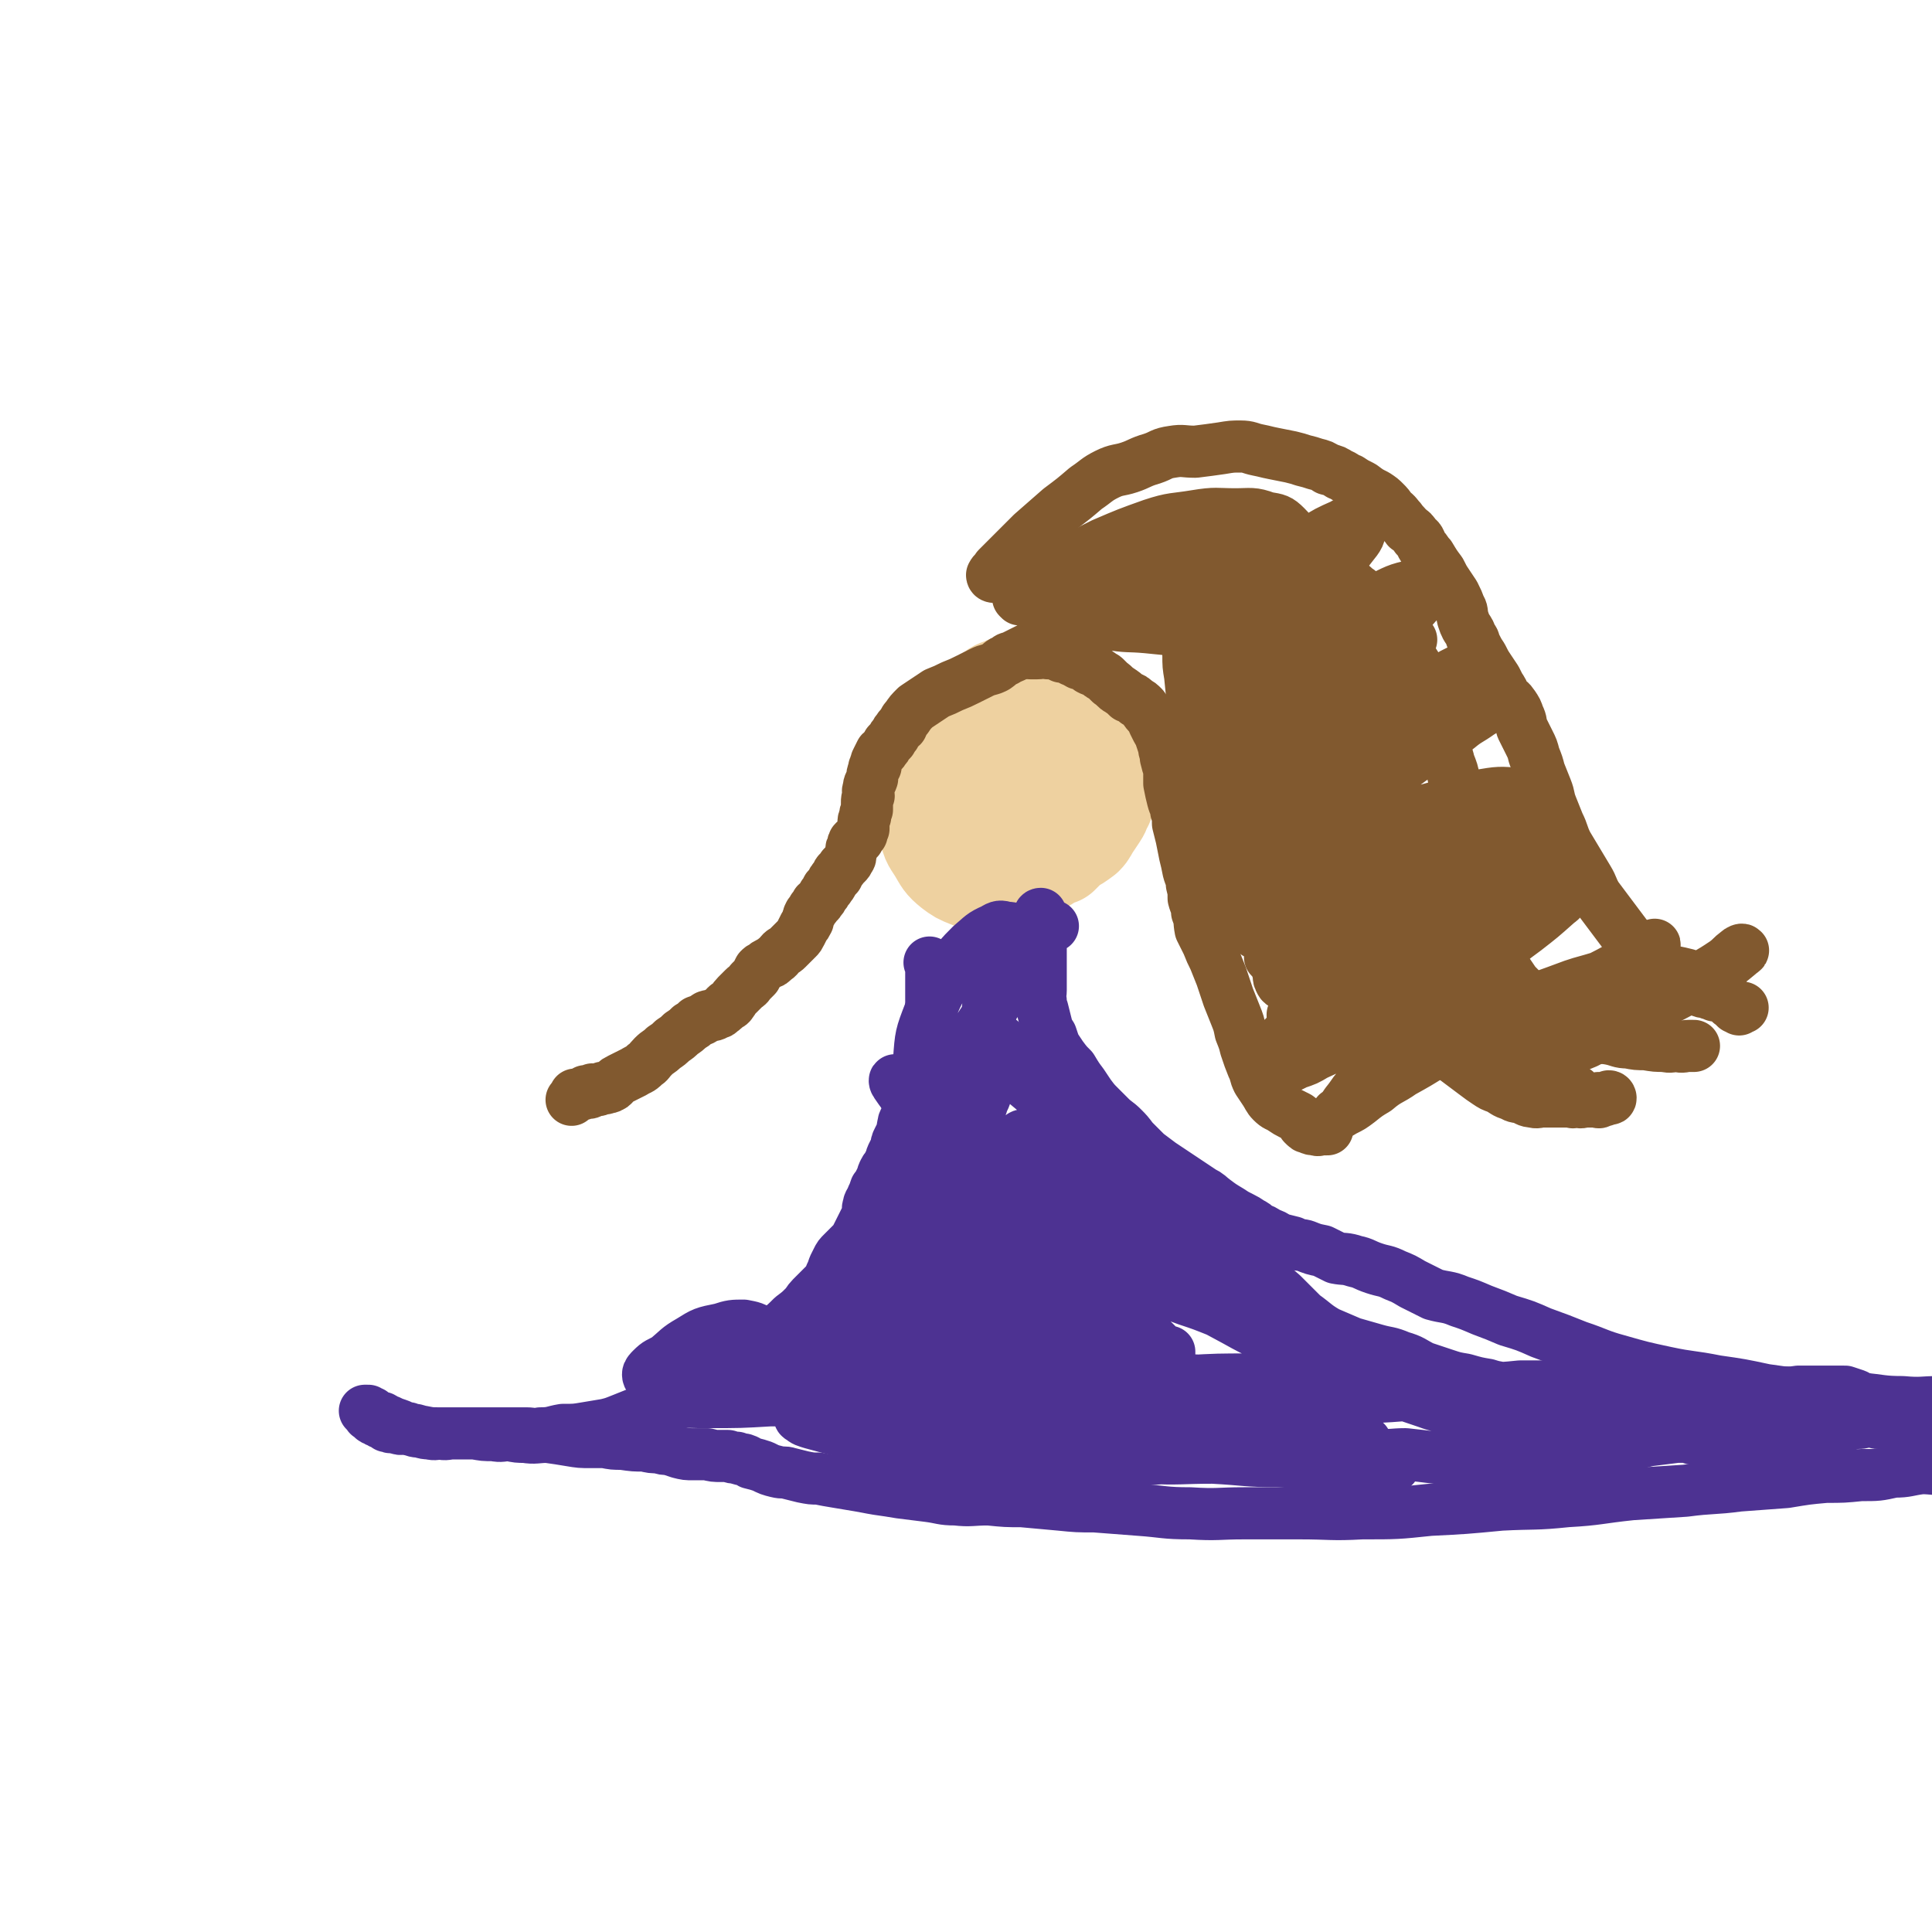
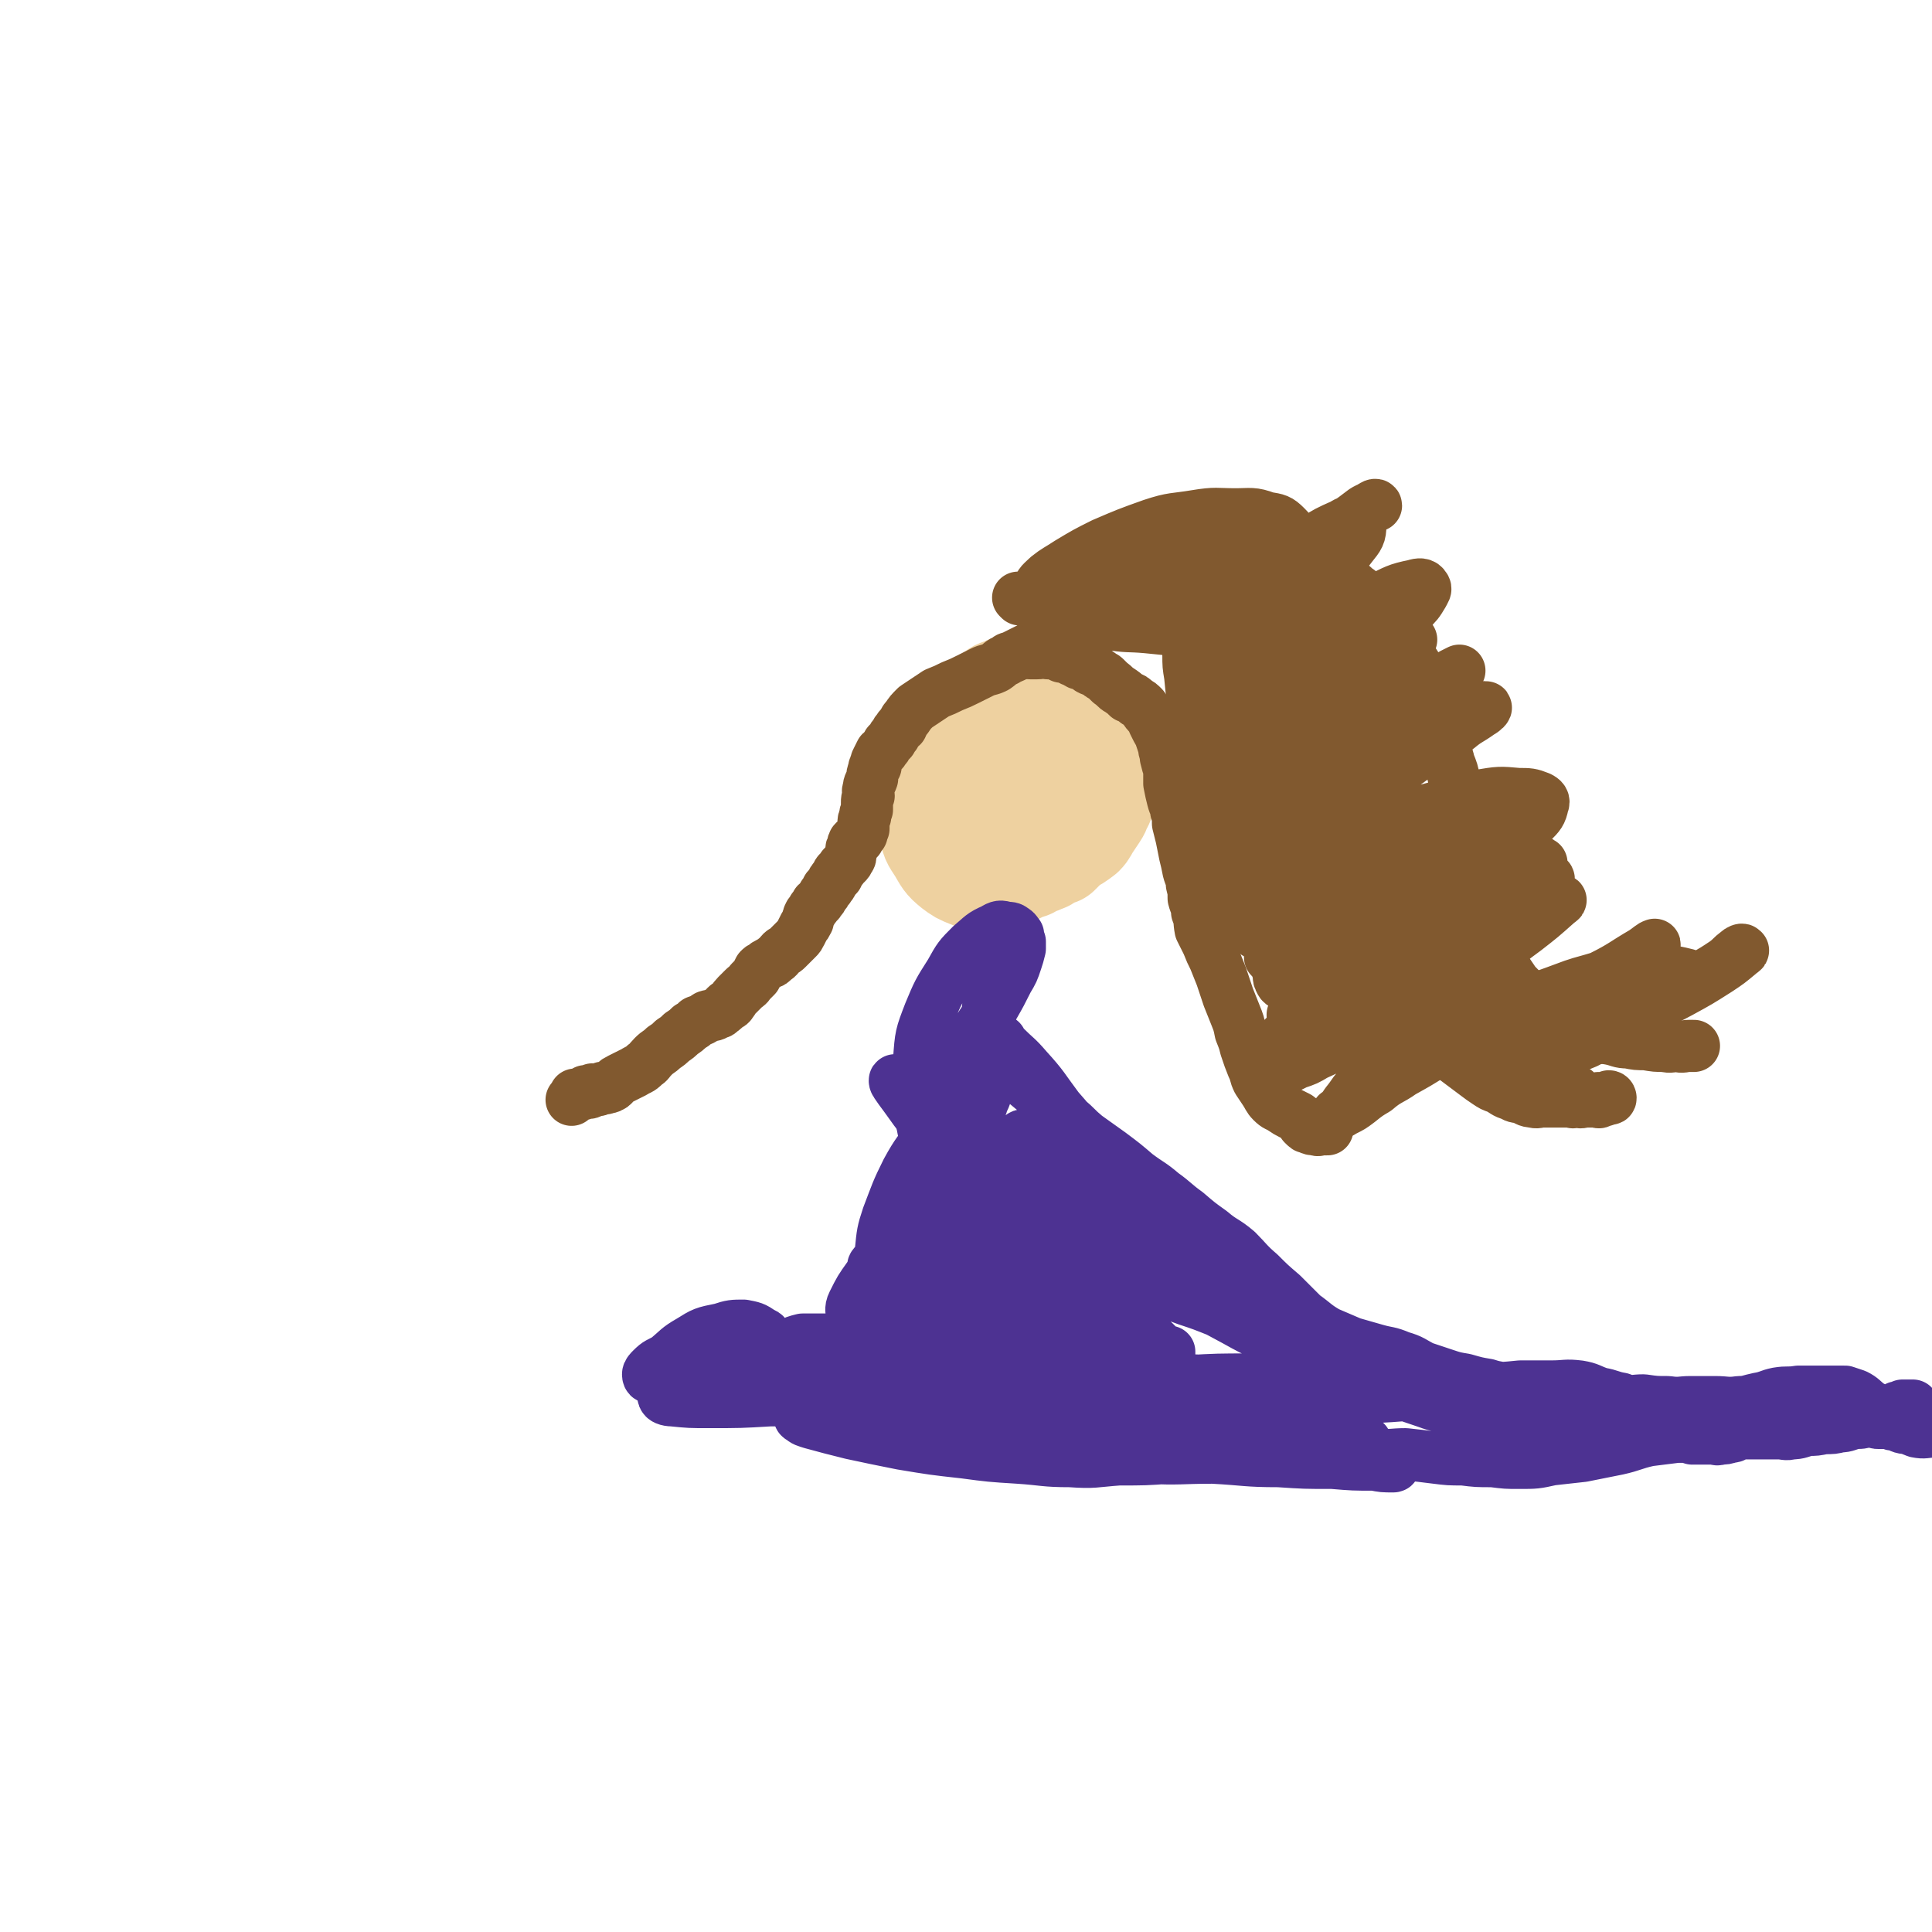
<svg xmlns="http://www.w3.org/2000/svg" viewBox="0 0 1112 1112" version="1.1">
  <g fill="none" stroke="#F90052" stroke-width="60" stroke-linecap="round" stroke-linejoin="round">
    <path d="M544,447c0,0 -1,-1 -1,-1 0,0 0,0 1,1 0,0 0,0 0,0 0,0 -1,0 -1,-1 1,-2 1,-2 3,-4 1,-3 1,-3 2,-6 2,-3 3,-3 4,-6 2,-3 2,-4 4,-7 1,-3 1,-3 4,-6 1,-3 1,-3 3,-5 2,-2 3,-2 5,-4 3,-2 3,-1 5,-3 2,-2 2,-2 4,-3 3,-2 3,-2 5,-3 2,-1 2,-1 5,-2 1,-1 1,-2 3,-2 2,-1 2,0 4,0 2,0 2,0 5,0 1,0 2,-1 3,0 2,0 2,0 3,1 2,1 2,1 4,2 2,1 2,1 4,2 2,0 2,0 4,1 2,1 2,1 3,3 1,1 1,1 1,2 2,3 2,3 3,6 0,1 0,1 1,3 0,2 -1,2 0,4 0,2 0,2 0,4 1,2 1,2 1,4 0,3 0,3 0,5 0,3 0,3 0,5 0,3 0,3 0,5 0,3 0,3 0,5 0,3 0,3 0,6 -1,2 -1,2 -1,4 -1,2 0,2 0,4 -1,2 -1,2 -2,4 -1,2 -1,2 -2,3 -1,2 -1,1 -2,2 -1,1 -1,1 -2,2 -1,1 -1,1 -1,3 -1,0 -1,1 -1,1 -1,1 -1,1 -2,2 -1,0 -1,0 -2,1 0,1 0,1 -1,1 0,0 0,0 0,1 -1,0 0,1 0,1 -1,0 -1,0 -1,1 -1,0 -1,0 -1,0 -1,1 -1,1 -2,1 0,0 0,0 0,0 -1,0 -1,-1 -1,0 -1,0 -1,0 -1,1 0,0 -1,-1 -1,0 0,0 0,0 -1,1 0,0 -1,0 -1,0 -1,0 -1,0 -1,0 0,0 0,0 0,0 -1,0 -1,-1 -1,0 -1,1 0,1 0,3 0,0 0,0 0,1 " />
  </g>
  <g fill="none" stroke="#EED1A0" stroke-width="60" stroke-linecap="round" stroke-linejoin="round">
    <path d="M559,481c0,0 -1,-1 -1,-1 0,0 1,1 1,1 -1,-3 -2,-3 -2,-6 -1,-4 0,-4 0,-8 -1,-5 -1,-4 -1,-9 -1,-3 0,-3 0,-6 0,-5 -1,-5 0,-9 0,-7 0,-7 2,-14 1,-6 1,-6 3,-12 1,-5 1,-5 3,-9 3,-4 4,-4 7,-7 3,-3 4,-3 7,-4 4,-2 4,-2 7,-2 4,-1 4,-1 7,0 4,0 4,0 7,0 5,1 5,1 10,3 5,1 5,1 10,3 4,2 4,2 8,4 4,3 4,2 8,5 3,2 3,2 5,5 2,2 1,2 2,4 2,2 2,2 2,4 1,3 1,3 1,6 -1,3 -1,3 -1,6 -1,4 -1,4 -2,8 -2,5 -2,5 -4,10 -2,4 -2,4 -4,9 -2,3 -1,3 -3,6 -2,3 -2,3 -4,6 -2,3 -2,4 -4,6 -4,3 -4,3 -8,5 -3,3 -3,3 -6,6 -3,1 -3,1 -5,2 -2,1 -2,2 -4,2 -3,2 -3,1 -5,2 -2,1 -2,2 -4,2 -2,1 -2,1 -4,1 -3,-1 -3,-1 -5,-1 -4,-2 -4,-1 -7,-3 -3,-3 -3,-3 -6,-6 -2,-2 -2,-2 -4,-4 -2,-2 -3,-2 -4,-4 -2,-2 -1,-3 -2,-5 -1,-3 -1,-3 -2,-6 -2,-3 -2,-3 -3,-7 -1,-3 -1,-3 -2,-7 -1,-3 -1,-3 -1,-6 -1,-3 -1,-3 0,-6 0,-3 0,-3 0,-7 1,-3 1,-3 3,-6 0,-3 0,-3 1,-5 2,-3 2,-3 3,-5 2,-3 2,-3 5,-6 4,-3 4,-3 9,-5 3,-2 3,-2 7,-3 3,-1 3,-2 5,-2 4,-1 4,-1 7,-1 3,-1 3,-1 6,0 3,0 3,0 5,2 2,0 2,0 4,1 2,2 3,2 4,4 2,3 2,3 3,5 2,3 2,4 3,7 2,5 3,5 4,10 2,6 2,6 2,11 0,5 0,5 -1,10 -1,6 -1,6 -3,11 -3,5 -3,4 -6,9 -3,5 -3,6 -6,10 -3,4 -3,4 -7,7 -4,4 -4,4 -9,7 -5,3 -5,3 -11,5 -5,2 -5,3 -11,2 -5,0 -5,0 -10,-2 -5,-2 -5,-2 -9,-5 -5,-4 -5,-5 -8,-10 -3,-5 -4,-5 -5,-11 -2,-6 -2,-6 -1,-12 0,-6 0,-7 2,-13 1,-5 2,-5 4,-10 3,-4 2,-5 5,-9 3,-4 3,-3 7,-7 4,-4 4,-4 8,-7 5,-3 5,-3 10,-5 5,-2 5,-1 9,-2 3,-1 3,-1 6,-1 3,0 3,0 6,1 2,0 3,0 5,2 1,1 1,1 2,3 2,2 1,2 2,4 2,3 3,3 3,6 2,5 1,5 2,10 0,6 0,6 0,11 -1,6 -1,6 -1,11 -1,4 -1,5 -2,8 -2,5 -3,4 -6,8 -2,3 -2,3 -5,5 -3,2 -3,2 -7,2 -3,1 -3,1 -7,1 -4,-1 -4,-1 -8,-1 -3,-1 -3,-1 -7,-2 -3,-1 -4,-1 -6,-3 -3,-3 -3,-3 -4,-7 -2,-4 -1,-4 -2,-9 -1,-4 -1,-4 -1,-8 0,-4 -1,-4 0,-8 2,-5 2,-5 4,-9 3,-4 3,-4 5,-9 3,-4 3,-4 6,-8 3,-5 4,-4 8,-8 4,-3 4,-3 7,-6 3,-2 3,-2 5,-3 2,-1 2,-2 4,-2 1,-1 1,0 2,0 1,0 2,-1 2,0 1,0 1,1 2,2 0,0 -1,1 0,2 0,2 0,1 1,3 0,2 0,2 0,4 0,3 0,3 0,5 -1,3 -1,3 -1,6 -1,2 -1,2 -1,4 -1,3 -1,3 -1,5 -1,3 -1,3 -2,5 -2,3 -1,4 -3,6 -4,4 -6,3 -11,6 " />
  </g>
  <g fill="none" stroke="#81592F" stroke-width="30" stroke-linecap="round" stroke-linejoin="round">
    <path d="M597,372c0,0 -1,-1 -1,-1 0,0 0,0 1,1 0,0 0,0 0,0 0,0 0,-1 -1,-1 0,0 -1,0 -1,1 -2,1 -2,1 -4,2 -2,1 -2,1 -4,2 -2,1 -2,1 -4,2 -2,1 -2,0 -4,2 -3,1 -3,2 -6,4 -4,2 -4,1 -8,3 -4,2 -4,2 -8,4 -4,2 -4,2 -9,4 -4,2 -4,2 -9,4 -3,2 -3,2 -6,4 -3,2 -3,2 -6,4 -3,3 -3,3 -5,6 -2,2 -2,3 -3,5 -1,1 -1,0 -2,2 -1,1 -1,1 -2,3 -1,1 -1,1 -2,3 -1,1 -1,1 -2,2 -1,2 -1,2 -2,3 -1,2 -1,1 -2,2 -1,2 -1,2 -2,4 -1,2 -1,2 -1,4 -1,1 -1,1 -1,2 -1,3 -1,3 -1,5 -1,3 -2,3 -2,6 -1,2 0,2 0,4 -1,2 -1,2 -1,4 0,2 0,2 0,4 -1,2 -1,2 -1,4 -1,2 -1,2 -1,4 0,2 0,2 0,3 -1,2 -1,2 -1,3 -1,1 -1,1 -2,3 -1,1 -1,0 -2,1 -1,1 -1,1 -1,3 -1,1 -1,1 -1,3 -1,2 0,3 -1,4 -1,2 -1,2 -2,3 -1,1 -1,1 -2,2 -1,2 -1,1 -2,3 -1,0 -1,1 -1,2 -1,1 -1,1 -2,2 -1,1 -1,2 -1,2 -1,2 -1,1 -2,3 -1,0 -1,1 -1,1 -1,2 -1,2 -2,3 -1,2 -1,2 -2,3 -1,2 -1,1 -2,2 -1,2 -1,2 -2,3 -1,2 -1,2 -2,3 -1,2 -1,2 -1,4 -1,2 -1,2 -2,3 -1,2 -1,2 -2,4 -1,2 -1,2 -2,3 -1,1 -1,1 -2,2 -1,1 -1,1 -2,2 -1,1 -1,1 -2,2 -2,2 -2,1 -3,2 -2,2 -2,3 -4,4 -2,2 -2,2 -3,2 -2,1 -2,1 -3,2 -2,1 -2,1 -3,2 -1,2 -1,2 -2,4 -2,2 -2,2 -3,3 -2,3 -2,2 -4,4 -2,2 -2,2 -4,4 -2,2 -2,3 -3,4 -1,2 -2,1 -3,2 -1,1 -1,2 -2,2 -2,2 -2,2 -3,2 -3,2 -3,1 -6,2 -3,2 -3,2 -6,3 -2,2 -2,2 -4,3 -2,2 -2,2 -5,4 -2,2 -2,2 -5,4 -2,2 -2,2 -5,4 -3,3 -3,2 -6,5 -3,3 -2,3 -5,5 -3,3 -3,2 -6,4 -2,1 -2,1 -4,2 -2,1 -2,1 -4,2 -2,1 -2,1 -3,2 -1,1 -1,2 -2,2 -1,1 -2,1 -3,1 -1,1 -1,0 -2,0 -1,1 -1,1 -2,1 -1,1 -1,0 -2,0 -1,1 -1,0 -2,0 -1,1 -1,2 -2,2 0,0 0,0 -1,-1 -1,0 -1,0 -1,0 -1,1 -1,1 -1,1 -1,1 -1,1 -2,1 -1,0 -1,0 -1,0 -1,1 -1,0 -1,0 0,0 0,0 -1,0 0,0 0,0 0,0 -1,2 -1,2 -2,3 0,0 0,0 0,0 " />
    <path d="M593,376c0,0 -1,-1 -1,-1 0,0 0,0 1,1 0,0 0,0 0,0 0,0 -1,-1 -1,-1 0,0 0,1 1,1 2,0 2,0 4,0 3,0 3,-1 6,0 4,0 4,0 8,2 3,0 3,0 6,2 2,0 2,1 4,2 2,0 2,0 3,1 2,0 2,1 3,2 2,1 2,1 3,1 2,1 2,2 3,2 2,2 2,1 3,2 2,2 2,2 3,3 3,2 3,3 5,4 3,2 3,2 5,4 3,1 3,1 5,3 2,1 2,1 4,3 2,3 2,3 4,5 2,2 1,2 2,4 1,2 1,2 2,4 1,2 2,2 2,4 1,3 1,3 2,6 0,3 1,3 1,6 1,4 1,4 2,7 0,4 0,4 0,8 1,5 1,5 2,9 1,4 2,4 2,7 1,3 1,4 1,7 1,4 1,4 2,8 1,5 1,5 2,10 1,4 1,4 2,9 1,4 2,4 2,8 1,4 1,4 1,8 1,4 2,4 2,8 2,5 1,5 2,10 2,4 2,4 4,8 2,5 2,5 4,9 2,5 2,5 4,10 2,6 2,6 4,12 2,5 2,5 4,10 2,5 2,5 3,10 2,5 2,5 3,9 2,6 2,6 4,11 2,4 1,4 3,8 2,3 2,3 4,6 2,3 2,4 4,6 3,3 3,2 6,4 3,2 3,2 5,3 2,1 2,1 4,2 1,1 2,1 2,2 1,1 1,2 1,2 2,2 2,2 3,2 2,1 2,1 4,1 2,1 2,0 4,0 1,0 1,0 3,0 " />
  </g>
  <g fill="none" stroke="#4D3292" stroke-width="30" stroke-linecap="round" stroke-linejoin="round">
-     <path d="M536,555c0,0 -1,-1 -1,-1 0,0 0,0 1,1 0,0 0,0 0,0 0,0 -1,-1 -1,-1 0,0 0,0 1,1 0,0 0,0 0,0 0,0 -1,-1 -1,-1 0,0 1,1 1,2 0,2 0,2 0,3 0,2 0,2 0,4 0,3 0,3 0,6 0,3 0,3 0,6 0,4 0,4 0,7 -1,6 -1,6 -2,11 -1,6 -1,6 -2,11 -1,6 -1,6 -2,11 -1,5 -2,5 -3,10 -1,4 -1,4 -2,7 -1,3 -1,3 -2,5 -1,3 -1,3 -1,5 -1,3 -2,3 -2,5 -1,3 0,3 -1,5 -1,2 -1,2 -2,4 -1,2 -1,2 -1,4 -1,2 -1,2 -2,4 -1,2 -1,2 -1,3 -1,2 -1,2 -2,4 -1,2 -1,1 -2,3 -1,2 -1,2 -1,3 -1,2 -1,2 -2,4 -1,2 -1,2 -2,3 -1,3 -1,3 -2,5 -1,3 -2,3 -2,5 -1,2 0,2 0,4 -1,2 -1,2 -2,4 -1,2 -1,2 -2,4 -1,2 -1,2 -2,4 -1,2 -1,2 -2,4 -2,2 -2,2 -4,4 -2,2 -2,2 -3,3 -2,2 -2,2 -3,4 -1,2 -1,2 -2,4 -1,3 -1,3 -2,5 -1,3 -1,3 -3,5 -2,2 -2,2 -4,4 -2,2 -2,2 -4,4 -2,2 -2,3 -4,5 -3,3 -3,3 -7,6 -4,4 -4,4 -9,8 -4,4 -4,4 -8,8 -3,3 -3,3 -7,6 -3,3 -3,3 -6,5 -3,2 -3,2 -6,4 -3,2 -3,3 -7,4 -4,2 -4,1 -9,2 -3,1 -3,1 -6,2 -3,1 -3,1 -6,2 -3,1 -3,1 -7,3 -4,2 -3,3 -7,6 -5,3 -5,3 -10,5 -5,2 -5,2 -10,4 -5,2 -5,2 -9,3 -6,1 -6,1 -12,2 -6,1 -6,1 -13,1 -6,1 -6,2 -13,2 -4,1 -4,0 -8,0 -5,0 -5,0 -10,0 -5,0 -5,0 -11,0 -6,0 -6,0 -11,0 -5,0 -5,0 -10,0 -4,0 -4,1 -8,0 -5,0 -5,0 -10,-1 -4,0 -4,0 -8,-2 -3,0 -3,-1 -6,-2 -3,-1 -3,-1 -5,-2 -2,0 -2,-1 -4,-2 -2,0 -2,0 -4,-1 -1,0 -1,-1 -2,-2 -1,0 -1,0 -2,-1 -1,0 -1,0 -1,0 0,0 0,0 0,0 0,1 -1,0 -1,0 0,0 1,0 1,0 0,1 0,1 1,2 0,1 1,1 2,2 1,1 1,1 2,1 1,1 1,1 2,1 1,1 1,1 2,1 1,1 1,1 2,1 1,1 0,1 2,1 1,1 1,0 3,0 1,1 1,1 2,1 2,1 2,0 3,0 4,1 4,1 7,1 4,1 4,2 8,2 4,1 4,0 7,0 4,0 4,0 8,0 6,0 6,0 11,0 6,1 5,1 11,1 5,1 5,0 9,0 5,1 5,1 9,1 6,1 7,0 13,0 7,1 7,1 13,2 6,1 6,1 12,1 4,0 4,0 8,0 5,1 5,1 10,1 7,1 7,1 13,1 4,1 4,1 8,1 3,1 3,1 6,1 3,1 3,1 6,2 4,1 4,1 8,1 4,0 4,0 8,0 4,1 4,1 8,1 2,0 2,0 4,0 3,1 3,1 5,1 2,1 3,1 4,1 3,1 2,1 4,2 4,1 4,1 7,2 4,2 4,2 8,3 4,1 4,0 7,1 4,1 4,1 8,2 5,1 5,1 9,1 5,1 5,1 11,2 6,1 6,1 12,2 6,1 5,1 11,2 7,1 7,1 13,2 8,1 8,1 16,2 8,1 8,2 16,2 9,1 9,0 19,0 10,1 10,1 19,1 11,1 11,1 22,2 10,1 10,1 20,1 13,1 13,1 26,2 14,1 14,2 29,2 16,1 16,0 31,0 16,0 16,0 32,0 18,0 18,1 36,0 20,0 20,0 39,-2 20,-1 20,-1 41,-3 19,-1 19,0 38,-2 18,-1 18,-2 37,-4 15,-1 15,-1 31,-2 15,-2 16,-1 31,-3 13,-1 13,-1 27,-2 12,-2 12,-2 23,-3 10,0 10,0 20,-1 10,0 10,0 19,-2 8,0 8,-1 16,-2 7,0 7,1 14,0 5,0 5,-1 10,-2 4,0 4,0 8,-1 3,0 3,0 6,-1 3,0 3,0 5,-1 3,0 3,0 5,-1 4,0 4,1 7,0 3,0 3,0 5,-2 2,0 2,-1 4,-2 2,0 2,1 3,0 1,0 1,-1 2,-2 1,0 1,0 1,-1 1,-1 0,-1 0,-2 1,0 1,0 1,-1 1,0 0,0 0,-1 1,-1 1,-1 1,-2 0,0 1,0 1,0 0,0 0,0 0,-1 0,0 0,0 0,0 1,-1 1,-1 1,-1 0,0 1,0 1,0 0,0 0,0 1,-1 0,0 0,0 0,-1 1,0 1,0 1,-1 1,0 1,0 1,0 1,0 2,0 2,-1 1,0 0,0 0,-1 0,0 0,-1 0,-1 0,0 0,0 -1,0 0,0 0,0 -1,0 0,0 0,0 -1,0 -1,0 -1,0 -2,0 -1,0 -1,0 -1,0 -1,0 -1,0 -1,0 -1,0 -1,0 -2,0 0,0 0,0 -1,0 0,0 0,0 -1,0 -1,0 -1,0 -1,0 -1,0 -1,0 -2,0 0,0 0,0 0,0 0,0 0,0 -1,0 0,0 0,0 -1,0 -1,0 -1,0 -2,0 0,0 0,0 -1,0 -1,0 -1,0 -2,0 -1,0 -1,0 -2,0 -1,0 -2,1 -3,0 -2,0 -2,-1 -4,-2 -2,-1 -2,-1 -5,-2 -7,-2 -7,-2 -15,-3 -10,-2 -10,-3 -20,-4 -10,0 -10,1 -21,0 -12,0 -12,-1 -24,-2 -13,-1 -13,0 -27,-2 -14,-1 -14,-1 -28,-3 -14,-3 -14,-3 -28,-5 -15,-3 -15,-2 -29,-5 -14,-3 -14,-3 -28,-7 -11,-3 -11,-4 -23,-8 -10,-4 -10,-4 -21,-8 -9,-4 -9,-4 -19,-7 -7,-3 -7,-3 -15,-6 -7,-3 -7,-3 -13,-5 -7,-3 -8,-2 -15,-4 -6,-3 -6,-3 -12,-6 -5,-3 -5,-3 -10,-5 -6,-3 -6,-2 -12,-4 -6,-2 -6,-3 -11,-4 -6,-2 -6,-1 -11,-2 -4,-2 -4,-2 -8,-4 -5,-1 -5,-1 -10,-3 -4,-1 -4,0 -7,-2 -4,-1 -4,-1 -8,-2 -3,-2 -3,-2 -6,-3 -3,-2 -3,-2 -6,-3 -2,-2 -2,-2 -4,-3 -3,-2 -3,-2 -5,-3 -4,-2 -4,-2 -7,-4 -5,-3 -5,-3 -9,-6 -4,-3 -3,-3 -7,-5 -3,-2 -3,-2 -6,-4 -3,-2 -3,-2 -6,-4 -3,-2 -3,-2 -6,-4 -3,-2 -3,-2 -6,-4 -4,-3 -4,-3 -8,-6 -4,-4 -4,-4 -8,-8 -3,-4 -3,-4 -6,-7 -3,-3 -4,-3 -7,-6 -3,-3 -3,-3 -6,-6 -3,-3 -3,-3 -6,-7 -2,-3 -2,-3 -4,-6 -3,-4 -3,-4 -6,-9 -3,-3 -3,-3 -6,-7 -2,-3 -2,-3 -4,-6 -1,-3 -1,-3 -2,-6 -2,-3 -2,-3 -3,-7 -1,-4 -1,-4 -2,-8 -1,-2 -1,-2 -1,-5 -1,-3 0,-3 0,-6 0,-3 0,-3 0,-5 0,-2 0,-2 0,-4 0,-2 0,-2 0,-4 0,-2 0,-2 0,-3 0,-1 0,-1 0,-2 0,-1 0,-1 0,-2 0,-2 0,-2 0,-4 0,-2 0,-2 0,-4 0,-1 0,-1 0,-2 0,-1 0,-1 0,-2 0,-1 0,-1 0,-2 0,-1 0,-1 0,-2 0,-1 0,-1 0,-2 0,-1 0,-1 0,-1 0,-1 0,-1 0,-2 0,0 0,0 0,-1 0,0 0,0 0,0 0,0 -1,0 -1,0 0,-1 0,-2 1,-2 0,1 0,2 0,3 1,1 1,1 2,1 0,1 0,1 1,2 2,0 2,0 4,1 " />
    <path d="M571,537c0,0 -1,-1 -1,-1 0,0 1,0 1,1 0,4 0,4 0,8 -1,16 -1,16 -2,32 -2,18 -2,18 -3,36 -1,12 -1,12 -2,24 -2,10 -2,10 -4,20 -2,6 -2,6 -3,12 -1,3 -1,4 -2,7 -2,2 -2,3 -4,4 -2,1 -2,1 -4,1 -1,0 -2,0 -3,0 -1,-1 -1,-2 -2,-3 -1,-2 -1,-2 -2,-4 -2,-3 -2,-3 -3,-7 -3,-7 -3,-7 -5,-14 -2,-10 -2,-10 -3,-20 -1,-12 -2,-12 0,-23 1,-14 1,-14 6,-27 5,-12 5,-12 12,-23 5,-9 5,-9 12,-16 6,-5 6,-6 13,-9 3,-2 4,-2 7,-1 2,0 3,0 4,1 2,1 2,2 3,3 0,2 0,2 1,4 0,2 0,2 0,4 -1,4 -1,4 -2,7 -2,6 -2,6 -5,11 -4,8 -4,8 -8,15 -4,6 -4,6 -8,12 -3,5 -3,5 -6,9 -2,3 -2,3 -4,6 -1,2 -2,2 -3,3 -1,1 -1,1 -2,2 -1,1 -1,1 -1,1 0,0 1,0 2,-1 " />
    <path d="M550,612c0,0 -1,-1 -1,-1 0,0 1,1 1,2 -1,6 -2,6 -3,12 -3,13 -3,13 -7,26 -4,13 -4,13 -9,26 -3,10 -3,10 -7,20 -3,8 -3,7 -7,15 -2,5 -3,5 -5,10 -1,2 -1,2 -2,4 -1,1 -2,2 -2,1 -1,-2 -2,-3 -1,-7 1,-10 1,-11 4,-20 5,-13 5,-14 11,-26 6,-11 7,-11 14,-21 6,-7 6,-7 12,-13 5,-5 5,-5 11,-8 2,-2 2,-2 6,-3 1,-1 2,-2 2,-1 1,3 -1,4 -2,8 -5,11 -5,11 -10,22 -8,16 -8,16 -17,31 -8,13 -8,12 -17,25 -8,10 -8,10 -16,21 -4,7 -3,7 -8,13 -2,3 -3,3 -5,5 -1,1 -2,2 -2,1 0,-1 0,-2 1,-4 4,-8 4,-8 9,-15 6,-9 7,-9 15,-17 6,-5 6,-5 13,-10 7,-4 6,-4 13,-7 4,-2 4,-2 8,-3 2,0 3,0 3,2 1,5 1,7 -1,12 -6,12 -6,12 -14,23 -10,12 -11,12 -22,23 -10,10 -10,10 -21,19 -8,7 -8,8 -18,13 -7,5 -8,4 -15,7 -4,2 -4,2 -9,3 -2,1 -3,1 -5,-1 -2,-1 -2,-1 -2,-3 -1,-4 0,-4 0,-7 -1,-5 0,-5 -1,-9 -1,-4 -1,-4 -2,-8 -1,-3 -1,-4 -4,-5 -4,-3 -5,-3 -10,-4 -6,0 -7,0 -13,2 -10,2 -10,2 -18,7 -7,4 -7,5 -13,10 -5,3 -5,2 -9,6 -1,1 -2,2 -2,3 0,2 1,2 3,2 8,1 9,0 17,0 14,-2 14,-2 28,-4 15,-3 15,-3 29,-6 14,-3 14,-4 28,-6 12,-2 12,-2 24,-3 9,-1 9,-1 19,-2 8,0 8,0 15,0 5,1 5,0 9,1 3,1 3,1 5,2 1,1 2,0 2,0 1,1 1,1 2,1 0,0 2,1 1,0 -2,-1 -3,-2 -7,-2 -6,-2 -6,-2 -13,-3 -9,0 -9,0 -18,0 -12,1 -12,0 -24,1 -15,2 -15,2 -29,5 -14,3 -14,3 -28,6 -13,3 -14,2 -27,6 -8,2 -8,3 -16,6 -5,3 -4,4 -9,7 -1,1 -3,1 -2,2 0,1 2,2 5,2 10,1 10,1 21,1 18,0 18,0 35,-1 20,0 20,0 39,0 19,1 19,1 39,1 20,0 20,0 41,0 17,0 17,1 34,0 13,0 13,1 26,-1 8,0 8,-1 16,-2 5,-1 5,-2 10,-4 2,0 3,-1 3,-2 -2,-2 -3,-3 -7,-4 -9,-4 -9,-5 -19,-7 -14,-4 -14,-4 -29,-6 -19,-3 -19,-3 -38,-6 -18,-2 -18,-2 -36,-3 -16,0 -16,0 -32,0 -13,0 -13,1 -26,1 -10,1 -10,1 -20,1 -4,1 -5,0 -8,1 -1,1 -1,2 0,3 10,5 10,5 21,9 19,7 19,6 39,12 26,6 27,6 54,12 30,7 30,7 60,13 29,5 29,5 58,8 26,2 26,2 52,3 18,1 18,0 36,-1 10,0 10,-1 20,-2 4,0 5,0 9,-1 1,0 1,-1 1,-1 -5,-1 -6,-1 -11,-2 -12,-2 -12,-2 -24,-4 -16,-3 -16,-3 -32,-6 -17,-2 -17,-2 -33,-4 -14,-3 -15,-2 -29,-4 -13,-3 -13,-3 -26,-5 -13,-3 -13,-4 -26,-5 -12,-2 -12,-2 -24,-3 -13,-1 -13,-1 -25,-2 -13,0 -13,1 -26,2 -10,1 -10,0 -20,2 -6,1 -6,2 -12,4 -3,1 -3,2 -6,4 -1,1 -1,2 0,2 3,2 4,3 10,3 12,1 12,1 25,0 17,0 17,0 35,-2 21,-2 21,-2 41,-5 20,-3 20,-4 39,-6 20,-3 20,-2 41,-4 18,-1 18,-1 37,-1 15,1 15,1 30,2 10,1 10,1 20,2 4,1 5,1 8,2 2,1 4,2 3,3 -3,2 -5,2 -11,3 -12,2 -12,3 -25,2 -18,0 -18,-1 -36,-4 -19,-2 -19,-2 -38,-4 -21,-3 -21,-3 -41,-6 -19,-4 -19,-4 -37,-7 -19,-3 -19,-4 -37,-7 -17,-3 -17,-3 -33,-5 -14,-2 -14,-2 -28,-4 -10,0 -10,0 -19,0 -7,0 -7,0 -14,0 -4,1 -4,1 -8,3 -2,1 -3,3 -2,4 1,3 3,3 7,5 9,5 9,5 19,9 13,6 13,7 27,11 19,5 19,4 38,8 19,4 19,5 38,8 19,3 19,3 38,5 19,2 19,2 39,4 20,2 20,1 39,3 18,1 18,2 36,3 10,1 10,1 20,2 12,1 12,1 24,2 7,1 7,1 13,2 5,1 5,0 9,1 2,1 2,1 3,2 1,1 0,1 0,1 -6,0 -6,0 -11,-1 -12,0 -12,0 -24,-1 -16,0 -16,0 -31,-1 -19,0 -19,-1 -38,-2 -19,0 -19,1 -38,0 -17,0 -17,0 -35,-1 -18,0 -18,0 -36,-1 -17,-1 -17,-1 -34,-2 -14,-2 -14,-2 -28,-4 -13,-3 -13,-3 -27,-6 -8,-2 -8,-1 -17,-4 -6,-2 -6,-3 -13,-5 -3,-2 -3,-2 -6,-4 -2,0 -2,0 -3,0 -1,1 -1,1 -1,2 0,1 0,2 1,2 2,2 3,2 6,3 11,3 11,3 23,6 14,3 14,3 29,6 18,3 18,3 36,5 15,2 15,2 31,3 15,1 15,2 30,2 14,1 14,0 28,-1 15,0 15,0 29,-1 15,0 15,-1 30,-2 13,-1 13,-1 26,-2 12,0 12,0 23,0 11,0 11,0 22,0 10,1 10,2 19,2 8,1 8,0 16,0 9,1 9,1 17,2 8,1 8,1 16,1 8,1 8,1 17,1 8,1 8,1 15,1 10,0 10,0 19,-2 9,-1 9,-1 18,-2 10,-2 10,-2 20,-4 9,-2 9,-3 18,-5 8,-1 8,-1 16,-2 6,0 6,0 13,-1 4,0 4,0 9,-1 4,0 4,0 8,0 2,0 2,1 4,0 2,0 2,0 3,-1 1,0 1,0 2,0 1,0 1,0 1,0 -2,0 -3,0 -5,0 -4,1 -4,1 -7,2 -4,1 -4,1 -7,1 -3,0 -3,0 -5,0 -2,0 -2,0 -4,0 -1,0 -1,1 -2,1 -1,0 -1,0 -1,0 1,0 2,0 3,0 2,0 2,0 4,0 3,0 3,0 5,0 2,0 2,1 4,0 3,0 3,0 6,-1 3,0 2,-1 5,-2 2,0 3,0 5,0 3,0 3,0 6,0 3,0 3,0 6,0 3,0 3,0 6,0 3,0 4,1 7,0 5,0 5,-1 10,-2 4,0 4,0 9,-1 5,0 5,0 9,-1 4,0 4,-1 9,-2 4,0 4,0 8,-2 3,-1 3,-1 7,-2 2,-2 3,-1 5,-3 2,0 2,-1 4,-1 2,-1 2,-1 3,-2 1,0 1,0 2,0 1,0 1,0 2,0 1,0 2,0 2,0 0,0 -1,0 -2,0 -1,0 -1,0 -3,0 0,0 -1,0 -1,0 -2,1 -2,1 -3,1 -2,1 -2,1 -4,2 -3,1 -3,1 -5,2 -2,1 -2,1 -4,2 -1,1 -1,1 -2,1 -1,1 -2,0 -2,0 0,1 2,1 3,1 1,0 1,0 1,0 1,1 1,1 2,1 2,0 2,0 3,0 2,0 2,0 3,0 2,1 2,1 4,1 3,1 3,2 7,2 5,1 5,1 10,1 4,1 4,0 8,0 4,0 4,1 8,0 3,0 3,0 6,0 2,-1 2,-1 4,-1 2,-1 2,-1 4,-2 1,-1 1,-2 2,-3 1,0 1,0 1,-1 1,0 1,-1 2,-1 0,0 1,1 1,0 0,0 -1,-1 -1,-2 1,0 1,0 2,0 1,0 1,0 1,0 1,0 1,0 1,0 1,0 1,0 2,0 1,0 1,0 2,0 2,0 2,0 3,0 1,0 1,0 2,0 1,0 2,0 2,0 0,0 -1,0 -2,0 -1,0 -1,0 -2,0 -1,0 -1,0 -2,0 0,0 0,0 -1,0 -1,0 -1,0 -2,0 -1,1 -1,1 -2,1 -1,1 -1,1 -3,1 -3,2 -3,2 -6,3 -4,2 -4,2 -8,4 -4,1 -4,1 -8,2 -4,1 -4,0 -9,0 -5,0 -5,1 -10,0 -5,-2 -5,-2 -10,-4 -5,-3 -4,-3 -9,-6 -4,-3 -4,-3 -8,-5 -4,-3 -4,-4 -8,-6 -3,-1 -3,-1 -6,-2 -4,0 -4,0 -8,0 -4,0 -4,0 -8,0 -6,0 -6,0 -11,0 -6,1 -6,0 -12,1 -5,1 -5,2 -11,3 -5,1 -6,2 -11,2 -7,1 -7,0 -14,0 -7,0 -7,0 -14,0 -6,0 -6,1 -13,0 -7,0 -7,0 -14,-1 -6,0 -6,1 -12,0 -6,0 -6,-1 -12,-2 -5,0 -5,-1 -11,-2 -5,0 -5,0 -10,0 -5,1 -5,2 -11,1 -6,0 -6,-1 -12,-2 -5,0 -5,-1 -10,-1 -6,-2 -6,-1 -12,-3 -6,-1 -6,-1 -13,-3 -6,-1 -6,-1 -12,-3 -6,-2 -6,-2 -12,-4 -6,-3 -6,-4 -13,-6 -7,-3 -7,-2 -14,-4 -7,-2 -7,-2 -14,-4 -7,-3 -7,-3 -14,-6 -7,-4 -7,-5 -14,-10 -6,-6 -6,-6 -12,-12 -7,-6 -7,-6 -13,-12 -7,-6 -7,-7 -13,-13 -7,-6 -8,-5 -15,-11 -7,-5 -7,-5 -14,-11 -7,-5 -7,-6 -14,-11 -7,-6 -7,-5 -15,-11 -7,-6 -7,-6 -15,-12 -7,-5 -7,-5 -14,-10 -6,-5 -5,-5 -11,-10 -6,-5 -6,-5 -12,-10 -5,-5 -5,-5 -11,-10 -4,-4 -4,-4 -8,-8 -3,-4 -3,-4 -5,-8 -2,-3 -2,-3 -3,-5 -1,-2 -2,-2 -2,-4 -1,-1 0,-1 0,-2 0,-1 -1,-1 0,-1 1,1 1,2 3,3 1,2 1,2 2,3 7,7 7,6 13,13 10,11 9,11 18,23 7,8 7,8 13,16 4,6 4,6 8,12 3,4 3,4 6,9 3,4 3,4 6,8 4,5 4,4 8,9 4,4 3,5 7,9 4,4 5,4 9,8 4,4 4,4 9,9 5,4 4,4 10,8 5,4 6,3 12,7 6,4 6,4 13,9 5,4 5,4 11,8 5,4 5,4 11,8 8,6 8,6 16,12 8,6 9,5 17,11 9,5 9,5 18,10 11,5 11,5 21,10 8,3 8,3 17,6 8,3 8,2 16,4 8,2 8,2 17,4 8,2 8,3 16,4 9,2 9,1 18,2 7,1 7,2 14,3 7,1 7,2 14,2 6,1 6,0 13,0 5,1 5,1 9,1 4,1 4,0 7,0 2,0 2,1 4,0 2,0 2,0 4,-1 2,0 2,0 4,-2 1,0 2,0 2,-2 0,-1 -1,-1 -1,-2 -2,-2 -2,-2 -4,-4 -2,-1 -2,-2 -4,-3 -4,-3 -4,-3 -7,-5 -5,-2 -5,-1 -10,-3 -6,-1 -6,-2 -12,-3 -6,-2 -6,-3 -12,-4 -8,-1 -8,0 -16,0 -9,0 -9,0 -18,0 -10,1 -10,1 -20,1 -12,1 -12,1 -24,2 -12,1 -12,1 -23,2 -13,1 -13,1 -25,1 -14,0 -14,0 -28,-2 -14,-1 -14,-1 -28,-3 -15,-1 -15,-2 -30,-4 -15,-1 -15,0 -29,-1 -13,-2 -13,-2 -26,-3 -13,-2 -13,-2 -27,-5 -14,-3 -14,-4 -27,-7 -11,-3 -11,-3 -22,-6 -10,-4 -10,-3 -19,-8 -8,-4 -8,-5 -16,-10 -6,-5 -6,-4 -12,-10 -4,-4 -3,-5 -6,-9 -1,-3 -2,-3 -2,-5 0,-4 -1,-4 1,-7 3,-4 4,-4 9,-6 8,-3 8,-3 17,-4 11,-1 11,0 22,0 14,1 14,1 27,3 13,2 13,2 26,6 14,3 14,3 26,8 12,4 12,5 23,9 10,4 10,4 21,8 9,3 9,3 19,7 7,2 7,2 14,5 6,2 6,2 11,5 3,2 3,2 6,3 2,1 2,2 3,2 1,1 3,0 2,0 -3,0 -5,0 -9,-1 -9,-4 -9,-4 -18,-9 -13,-7 -13,-7 -26,-14 -13,-7 -13,-7 -26,-14 -13,-7 -13,-7 -25,-14 -12,-7 -13,-7 -24,-14 -13,-9 -13,-9 -25,-18 -11,-8 -10,-8 -20,-17 -10,-8 -11,-7 -21,-16 -7,-6 -6,-6 -13,-13 -5,-5 -5,-5 -9,-10 -3,-3 -3,-3 -5,-6 -1,-1 -2,-3 -2,-2 0,1 1,2 3,5 9,12 8,12 18,23 10,13 10,13 21,25 11,12 12,11 23,23 11,11 10,11 22,22 7,7 8,6 16,13 7,5 7,6 14,11 6,4 6,4 12,8 4,3 4,3 8,6 3,3 3,3 5,6 2,2 2,2 2,4 1,1 1,2 1,2 -1,0 -1,0 -1,-1 -5,-4 -5,-4 -10,-8 -8,-7 -9,-6 -17,-14 -8,-8 -7,-9 -15,-17 -8,-9 -9,-8 -17,-17 -8,-7 -8,-7 -15,-15 -7,-7 -7,-7 -14,-15 -5,-6 -5,-6 -10,-13 -4,-6 -4,-6 -8,-11 -2,-3 -2,-3 -4,-5 -1,-1 -2,-1 -2,-2 -1,-1 -1,-2 0,-2 0,0 1,0 2,1 2,5 2,5 4,9 5,10 5,10 10,19 6,11 7,11 14,21 6,9 5,10 12,19 4,7 5,6 10,13 4,6 4,6 7,12 2,4 2,4 4,7 1,2 0,2 1,4 1,1 3,3 2,2 -2,-4 -4,-5 -7,-10 -5,-8 -5,-8 -8,-16 -4,-9 -4,-9 -7,-19 -2,-10 -1,-10 -2,-20 -1,-8 -1,-8 -1,-17 -1,-6 0,-6 0,-12 0,-4 0,-4 0,-7 0,-1 -1,-2 0,-2 0,-1 1,0 1,1 3,9 4,9 5,18 2,13 2,14 2,27 1,18 0,19 -1,37 -1,15 -1,15 -4,30 -2,9 -3,9 -8,18 -3,6 -3,7 -7,11 -3,2 -4,3 -8,2 -5,-1 -6,-2 -9,-6 -4,-6 -4,-7 -5,-14 -2,-11 -2,-11 -1,-23 0,-14 0,-14 2,-28 1,-12 1,-12 4,-25 2,-10 2,-10 6,-19 3,-6 2,-7 6,-12 4,-5 4,-5 9,-8 4,-3 5,-3 10,-3 5,-1 5,-1 10,1 6,2 6,3 11,6 5,4 5,4 9,8 4,5 4,5 6,10 3,5 3,5 4,10 2,8 2,8 2,16 -1,9 -1,9 -2,18 -2,10 -3,10 -5,21 -2,7 -1,7 -3,14 -1,3 -1,3 -3,6 -1,2 -1,2 -3,3 -2,1 -3,2 -5,1 -5,-1 -5,-1 -9,-4 -5,-5 -6,-5 -10,-11 -6,-8 -6,-8 -10,-17 -3,-8 -2,-8 -5,-16 -2,-7 -2,-7 -4,-14 -1,-5 -1,-5 -2,-9 -1,-4 -1,-4 -2,-8 -1,-2 -1,-2 0,-3 0,-1 0,-2 1,-2 1,0 1,1 2,1 5,3 5,2 9,5 7,5 6,5 13,10 7,5 7,4 14,10 7,6 7,6 13,13 8,8 7,9 15,17 6,7 6,6 13,13 4,4 4,4 9,8 4,3 4,3 7,6 2,2 2,2 4,5 1,2 1,2 2,3 1,1 1,1 2,2 0,0 0,1 0,1 0,-1 0,-1 0,-3 0,0 0,0 0,-1 0,-1 0,-1 0,-2 -1,0 -1,1 -2,0 -1,0 0,0 -1,-1 -3,-1 -3,0 -6,-1 -4,-2 -4,-3 -9,-4 -7,-3 -8,-2 -15,-5 -7,-4 -7,-4 -15,-8 -6,-3 -6,-4 -13,-6 -8,-4 -8,-4 -17,-6 -9,-3 -9,-3 -17,-5 -9,-3 -9,-3 -18,-5 -9,-3 -9,-2 -18,-5 -8,-1 -8,-2 -16,-3 -5,-1 -5,-1 -11,-2 -4,0 -4,0 -7,0 -2,0 -3,0 -4,0 -1,1 -2,2 -1,2 1,2 2,2 3,3 7,6 7,6 14,11 9,7 8,8 18,14 12,6 12,6 24,10 13,4 13,3 26,7 11,3 11,3 23,6 11,3 11,3 22,6 9,2 9,2 18,4 9,3 9,3 17,7 6,3 6,4 12,7 5,3 5,3 9,5 4,2 4,2 8,4 5,2 5,3 9,5 3,2 3,2 7,3 3,1 3,1 6,2 3,1 3,1 6,2 2,1 2,1 4,1 1,1 1,1 2,1 1,1 1,1 2,1 0,0 0,1 0,1 0,-1 0,-1 0,-2 " />
  </g>
  <g fill="none" stroke="#81592F" stroke-width="30" stroke-linecap="round" stroke-linejoin="round">
    <path d="M625,365c0,0 -1,-1 -1,-1 0,0 0,0 1,1 0,0 0,0 0,0 1,-1 1,-2 2,-2 5,-2 5,-2 10,-3 6,-2 6,-1 12,-2 6,-1 6,-1 12,-1 7,-1 7,-1 15,0 7,0 7,0 15,2 7,1 7,1 14,4 5,1 5,1 9,4 3,1 4,1 6,3 3,3 3,3 6,6 3,4 3,4 6,7 2,3 2,3 4,5 2,3 2,3 4,6 3,4 3,4 5,7 2,4 3,4 4,7 2,4 1,4 2,8 1,4 2,4 2,8 2,5 1,5 2,10 1,5 2,5 2,10 2,6 1,6 2,12 2,7 2,7 3,14 2,6 1,6 2,13 1,7 1,7 2,14 2,6 2,6 3,13 2,7 1,7 3,15 2,7 2,7 5,13 3,7 4,7 7,13 4,6 4,6 7,11 3,5 3,5 6,10 4,5 4,5 8,10 4,4 4,4 8,8 5,5 5,5 10,9 5,4 5,3 10,7 4,3 4,3 8,6 4,3 4,3 8,6 4,3 4,3 7,5 3,2 3,2 6,3 4,2 4,3 8,4 3,2 3,1 6,2 3,1 3,2 6,2 3,1 3,0 6,0 3,0 3,0 6,0 3,0 3,0 6,0 3,0 3,0 6,0 3,0 3,1 6,0 2,0 2,0 4,-1 2,0 2,0 4,-1 1,0 1,0 2,0 1,0 1,0 2,0 1,0 1,0 2,0 0,0 1,1 1,0 0,0 0,-1 -1,-1 0,0 1,1 0,1 0,1 0,0 -1,0 -1,1 0,1 -1,1 -1,1 -2,0 -2,0 -1,1 -1,1 -1,1 -1,1 -1,0 -2,0 -1,0 -1,0 -1,0 -1,0 -1,0 -2,0 -1,0 -1,0 -2,0 -1,0 -1,0 -1,0 -1,0 -1,0 -2,0 -1,0 -1,0 -2,0 -1,0 -1,0 -2,0 -1,0 -1,0 -1,0 0,0 -1,1 -1,0 1,0 1,0 1,-1 1,-1 1,-1 1,-2 1,-1 0,-1 0,-3 " />
    <path d="M587,345c0,0 -1,-1 -1,-1 0,0 1,1 2,1 5,-1 5,-1 11,-2 12,-3 12,-4 25,-6 10,-2 10,-2 21,-3 8,-1 8,-1 16,-2 5,-1 6,-1 11,-2 5,-2 4,-2 9,-4 5,-2 5,-2 10,-3 6,-2 6,-2 12,-2 7,-1 7,-1 13,-1 5,-1 5,-1 10,-1 5,-1 5,-1 10,0 6,0 6,0 12,2 4,1 4,1 8,3 4,1 4,2 8,4 4,1 5,0 8,3 4,2 3,3 6,6 2,1 2,2 4,3 3,3 3,3 6,5 4,4 4,3 7,7 3,4 3,4 5,8 2,3 2,3 4,6 2,3 2,3 4,6 2,4 2,4 4,7 2,3 3,3 4,7 2,2 1,2 2,4 1,3 1,3 2,6 2,4 2,4 3,7 2,4 2,4 4,9 2,4 2,4 3,9 1,4 1,4 1,8 1,5 2,5 3,10 2,5 2,5 3,10 1,5 1,5 1,10 1,5 1,5 2,10 1,5 2,5 2,10 1,5 1,5 1,9 1,3 2,3 2,6 2,5 1,5 2,9 1,4 1,4 2,8 1,4 1,4 2,8 1,4 2,4 2,8 1,4 0,4 1,7 1,4 2,4 3,7 2,3 2,3 3,6 1,3 1,3 2,5 2,2 2,2 3,4 3,4 3,4 5,7 2,3 2,3 5,6 3,3 4,3 7,6 4,4 4,4 9,8 4,3 4,3 9,6 4,3 4,3 8,4 5,2 5,2 10,3 4,2 4,1 9,2 5,1 5,2 10,2 5,1 5,1 10,1 6,1 6,1 11,1 4,1 4,0 7,0 4,1 4,0 7,0 2,0 2,0 3,0 " />
-     <path d="M572,332c0,0 -1,-1 -1,-1 0,0 0,0 1,1 0,0 0,0 0,0 0,0 -1,0 -1,-1 1,-2 2,-2 3,-4 5,-5 5,-5 9,-9 6,-6 6,-6 11,-11 8,-7 8,-7 16,-14 8,-6 8,-6 15,-12 6,-4 6,-5 12,-8 6,-3 7,-2 13,-4 6,-2 6,-3 13,-5 6,-2 5,-3 12,-4 6,-1 6,0 13,0 8,-1 8,-1 15,-2 6,-1 6,-1 11,-1 5,0 5,1 10,2 5,1 4,1 9,2 5,1 5,1 10,2 4,1 4,1 7,2 4,1 4,1 7,2 4,1 4,1 7,3 4,1 4,1 7,3 3,1 3,2 6,3 3,2 3,2 7,4 4,3 4,3 8,5 3,2 3,2 5,4 2,2 2,2 4,5 3,2 3,3 5,5 2,3 2,2 4,5 3,2 3,2 5,5 3,2 2,3 4,6 2,2 2,3 4,5 3,5 3,5 6,9 2,4 2,4 4,7 2,3 2,3 4,6 2,4 2,4 3,7 2,3 1,3 2,7 1,3 1,3 2,5 2,3 2,3 3,6 2,2 1,2 2,4 2,4 2,4 4,7 2,4 2,4 4,7 2,3 2,3 4,6 1,2 1,2 2,4 2,3 2,3 3,6 3,3 3,2 5,5 2,3 2,3 3,6 2,4 1,4 2,7 2,4 2,4 4,8 2,4 2,4 3,8 2,5 2,5 3,9 2,5 2,5 4,10 2,5 1,5 3,10 2,5 2,5 4,10 3,6 2,6 5,12 3,5 3,5 6,10 3,5 3,5 6,10 3,5 2,5 5,10 3,4 3,4 6,8 3,4 3,4 6,8 3,4 3,4 6,8 3,3 3,3 6,6 3,3 3,3 5,5 2,2 2,2 4,4 2,2 2,2 4,4 2,1 2,0 4,1 2,2 2,2 4,3 2,1 2,2 3,2 2,2 2,1 4,2 2,1 2,2 4,2 2,1 2,1 3,1 2,1 2,1 4,1 2,1 2,1 3,1 1,1 1,0 2,1 1,0 1,0 2,0 1,1 1,0 2,1 1,0 1,0 2,1 1,0 1,0 2,1 1,1 1,2 2,2 1,1 2,0 2,1 1,0 0,1 0,1 1,0 1,-1 1,0 1,0 1,0 1,1 0,0 0,0 0,0 0,-1 0,-1 -1,-1 0,-1 1,0 1,0 1,0 1,0 2,0 0,0 0,0 0,0 " />
    <path d="M676,353c0,0 -1,-1 -1,-1 0,0 0,0 1,1 0,0 0,0 0,0 4,8 4,8 8,16 6,12 6,13 12,26 6,12 7,12 13,25 4,9 4,9 8,18 3,6 3,5 6,11 3,5 3,5 5,10 2,3 2,3 4,7 1,2 1,2 2,4 1,1 1,1 2,2 0,1 0,1 0,1 -1,0 -1,-1 -1,-1 -1,-1 -1,-1 -1,0 0,2 0,3 0,6 1,7 1,7 2,14 0,11 0,11 0,21 0,9 0,9 0,17 0,7 0,7 0,14 0,5 0,5 0,11 0,3 -1,3 0,6 0,2 0,2 1,4 1,2 2,1 3,2 3,2 3,2 5,2 5,1 5,1 9,1 7,-1 7,-1 14,-3 5,-2 5,-2 10,-4 4,-2 4,-1 7,-2 3,-1 3,-2 5,-2 1,-1 1,0 3,0 " />
    <path d="M787,577c0,0 -1,-1 -1,-1 0,0 0,0 1,1 0,0 0,0 0,0 0,1 -1,1 0,2 0,3 0,3 2,5 4,3 4,3 8,5 5,3 5,3 10,5 5,2 5,2 10,3 4,1 5,2 9,1 6,0 6,-1 12,-3 6,-2 6,-3 12,-6 3,-2 3,-2 6,-3 1,-1 2,-1 2,-2 0,-1 0,-1 0,0 -4,1 -4,1 -7,3 -7,5 -7,5 -13,10 -7,5 -7,5 -14,10 -8,5 -8,5 -17,10 -7,5 -8,4 -15,10 -5,3 -5,3 -10,7 -4,3 -4,3 -8,5 -2,1 -3,2 -4,2 -1,0 0,0 0,0 3,-3 3,-3 5,-6 5,-6 4,-7 10,-11 8,-6 9,-5 19,-10 10,-5 11,-5 21,-10 14,-8 13,-9 27,-16 10,-5 10,-5 20,-9 12,-4 12,-4 23,-8 11,-4 10,-4 21,-7 10,-3 10,-3 21,-5 6,-1 7,-2 13,-1 6,0 6,0 12,1 5,1 5,1 9,2 2,1 2,1 2,2 0,1 0,2 -1,2 -3,3 -3,3 -6,4 -6,3 -6,3 -11,5 -6,3 -6,2 -12,4 -9,3 -9,3 -18,7 -8,3 -8,3 -16,7 -8,4 -8,4 -16,8 -7,4 -7,3 -15,7 -4,2 -4,2 -7,4 -2,2 -2,2 -4,3 -1,1 -3,2 -2,2 1,0 3,0 6,-1 7,-1 8,-1 15,-4 12,-5 11,-6 23,-12 12,-7 12,-8 24,-15 12,-7 12,-6 24,-12 12,-5 12,-5 23,-10 7,-4 7,-4 13,-8 4,-3 3,-3 7,-6 1,-1 3,-2 3,-1 1,0 -1,1 -2,2 -6,5 -6,5 -12,9 -11,7 -11,7 -22,13 -13,7 -13,6 -26,13 -15,8 -14,9 -28,16 -12,5 -12,5 -24,9 -8,3 -8,3 -17,5 -5,2 -5,3 -9,3 -2,1 -4,1 -4,0 -1,-2 0,-3 1,-4 6,-7 7,-6 14,-12 11,-9 11,-10 23,-19 12,-8 12,-7 24,-14 11,-7 11,-7 20,-14 5,-3 5,-3 9,-7 2,-2 3,-4 2,-3 -1,0 -3,2 -6,4 -12,7 -12,8 -24,14 -17,8 -17,6 -33,14 -18,8 -17,9 -34,17 -14,7 -14,7 -27,12 -8,3 -8,2 -16,4 -4,1 -5,2 -8,1 -1,0 -1,-2 -1,-3 3,-7 4,-7 8,-13 6,-8 6,-8 13,-14 7,-6 8,-4 15,-9 6,-4 6,-5 12,-9 3,-2 3,-2 5,-4 0,-1 1,-1 1,-1 -5,3 -5,3 -11,6 -8,4 -8,3 -17,8 -11,6 -11,5 -22,12 -9,5 -9,5 -17,11 -5,3 -5,4 -10,7 -2,2 -3,2 -4,2 -1,0 -1,-1 -1,-2 4,-6 3,-7 8,-12 11,-10 11,-10 23,-19 13,-11 13,-11 28,-21 12,-9 13,-8 25,-16 11,-8 10,-9 21,-17 5,-5 6,-5 11,-9 1,-1 0,-2 0,-1 -9,4 -9,5 -18,11 -15,9 -16,8 -31,17 -16,11 -15,13 -31,24 -10,8 -11,7 -21,14 -4,3 -4,3 -8,6 -2,1 -4,3 -3,2 2,-3 4,-4 9,-8 15,-13 15,-14 31,-26 14,-11 14,-11 28,-21 11,-8 11,-8 21,-16 7,-5 7,-6 14,-10 2,-2 4,-2 5,-2 1,-1 -1,0 -2,1 -10,6 -9,7 -18,13 -14,8 -14,7 -28,15 -14,9 -14,9 -28,18 -11,8 -11,8 -22,15 -4,3 -4,4 -8,6 -2,1 -3,3 -3,2 0,-3 0,-5 3,-9 9,-11 9,-11 20,-21 14,-13 15,-13 30,-25 12,-9 13,-8 24,-18 9,-8 9,-9 16,-18 3,-4 3,-4 5,-9 1,-1 1,-2 0,-2 -13,6 -14,6 -29,14 -20,10 -21,10 -41,21 -19,12 -18,13 -37,26 -12,8 -12,8 -24,16 -6,5 -6,5 -12,9 -1,1 -2,0 -2,0 9,-8 9,-9 19,-16 18,-14 18,-14 36,-26 18,-12 19,-11 37,-23 15,-9 15,-10 30,-19 6,-3 6,-3 13,-5 2,-1 4,-2 4,0 0,4 0,7 -4,13 -7,11 -8,11 -18,21 -10,11 -10,11 -21,21 -9,8 -9,8 -19,16 -6,4 -6,3 -12,8 -2,2 -4,3 -4,4 -1,1 1,0 2,0 8,-4 8,-4 16,-8 10,-5 10,-5 21,-9 11,-5 11,-5 22,-10 6,-2 6,-3 11,-5 3,-1 4,-2 5,-1 2,0 2,2 1,4 -3,9 -4,10 -10,18 -10,13 -11,12 -22,25 -10,11 -9,12 -20,23 -10,10 -10,10 -21,19 -4,4 -4,3 -9,6 -2,1 -4,3 -3,2 2,-4 4,-6 10,-12 12,-11 12,-11 24,-22 15,-13 15,-13 31,-25 13,-10 13,-10 26,-19 8,-5 8,-5 16,-10 3,-2 5,-3 6,-3 1,0 -1,1 -2,2 -9,8 -9,8 -18,15 -15,11 -15,12 -30,23 -13,10 -13,10 -28,19 -12,8 -13,8 -25,15 -6,3 -6,5 -12,6 -2,1 -4,0 -3,-2 0,-8 0,-10 5,-17 9,-15 10,-15 23,-28 12,-12 13,-11 27,-22 12,-10 12,-10 24,-19 7,-5 7,-4 14,-9 1,-1 3,-3 2,-2 0,1 -1,3 -4,5 -11,10 -11,10 -23,18 -15,10 -16,9 -31,18 -16,10 -15,11 -31,20 -11,8 -11,7 -23,14 -7,4 -6,5 -13,9 -3,2 -4,3 -5,3 -1,1 -1,-1 -1,-2 6,-7 7,-7 13,-13 12,-12 12,-12 25,-23 13,-10 14,-10 28,-20 12,-9 12,-10 25,-18 8,-6 9,-5 17,-10 5,-2 5,-2 9,-4 1,-1 3,-3 2,-2 -4,4 -6,6 -12,11 -13,11 -13,11 -27,22 -15,12 -16,12 -31,24 -15,11 -15,11 -29,23 -10,8 -9,9 -19,17 -5,5 -5,5 -10,10 -1,1 -3,3 -2,2 2,-2 4,-4 8,-7 12,-9 12,-9 24,-18 16,-10 17,-10 33,-20 15,-9 15,-9 31,-17 12,-6 12,-5 25,-9 8,-3 8,-3 16,-5 5,-1 5,-1 10,-1 2,-1 3,-1 3,0 0,1 -1,2 -2,3 -7,7 -7,7 -15,13 -14,10 -14,10 -28,19 -16,9 -16,8 -31,17 -15,9 -15,9 -29,18 -10,6 -10,6 -21,11 -5,3 -5,3 -11,5 -2,1 -5,3 -4,1 0,-3 2,-6 6,-11 12,-15 11,-15 25,-29 14,-15 15,-14 31,-28 18,-16 18,-16 36,-31 13,-11 13,-10 25,-22 9,-9 9,-9 17,-19 4,-4 5,-5 6,-10 1,-2 0,-3 -2,-4 -5,-2 -6,-2 -12,-2 -11,-1 -11,-1 -23,1 -15,3 -14,4 -29,8 -16,4 -17,3 -32,9 -13,5 -13,6 -26,11 -10,5 -10,4 -20,8 -6,3 -6,3 -12,5 -2,1 -5,2 -4,2 0,-1 2,-2 5,-4 10,-8 10,-8 20,-15 16,-13 16,-13 32,-25 15,-11 15,-11 30,-22 12,-8 12,-8 24,-16 6,-5 6,-4 13,-9 2,-1 4,-3 3,-3 -2,0 -5,1 -10,4 -15,10 -15,10 -30,20 -17,11 -17,11 -34,23 -15,11 -15,11 -30,22 -10,8 -9,8 -20,15 -5,3 -5,4 -10,6 -2,1 -4,2 -3,1 1,-4 2,-6 6,-10 11,-12 12,-12 23,-23 15,-14 15,-15 30,-28 13,-11 14,-11 28,-22 10,-8 10,-8 20,-16 6,-5 6,-5 11,-10 2,-2 4,-3 4,-3 0,0 -2,1 -4,2 -10,8 -10,8 -20,15 -14,11 -14,11 -29,21 -14,11 -14,11 -28,21 -12,10 -12,11 -25,21 -9,7 -8,8 -18,15 -3,3 -4,3 -8,5 -1,1 -2,1 -1,1 4,-6 5,-7 11,-13 13,-13 13,-13 26,-25 14,-13 14,-13 29,-25 12,-10 12,-10 24,-19 8,-5 8,-5 16,-11 2,-2 5,-3 5,-3 1,0 -1,2 -3,4 -9,9 -9,9 -19,18 -14,11 -14,11 -28,22 -11,9 -11,10 -23,18 -10,7 -10,7 -20,13 -5,4 -7,5 -11,6 -2,0 -3,-3 -2,-5 2,-8 4,-9 9,-16 10,-15 10,-15 22,-29 12,-15 12,-15 26,-30 11,-11 11,-11 23,-22 10,-9 10,-9 19,-18 5,-5 5,-5 8,-10 1,-2 2,-3 1,-4 -1,-2 -3,-2 -6,-1 -10,2 -11,3 -21,8 -13,6 -12,8 -25,15 -12,6 -12,6 -24,12 -12,6 -12,6 -25,12 -6,4 -6,4 -13,6 -3,2 -4,3 -6,2 -2,-1 -1,-3 -1,-5 4,-8 4,-8 10,-15 10,-13 10,-13 21,-24 11,-13 11,-13 23,-25 9,-9 10,-9 19,-17 6,-5 6,-5 11,-9 3,-2 3,-3 6,-5 1,-1 3,-2 3,-1 -2,1 -4,1 -7,3 -9,7 -10,7 -19,14 -10,7 -9,8 -19,14 -8,5 -8,5 -16,9 -6,4 -7,3 -13,7 -3,1 -3,2 -6,3 -1,0 -2,-1 -1,-1 3,-3 4,-3 8,-6 8,-5 8,-4 16,-9 11,-6 10,-7 21,-14 8,-5 8,-5 17,-9 3,-2 4,-2 7,-2 2,0 4,1 3,2 0,6 -1,7 -5,12 -9,12 -10,11 -21,22 -13,14 -13,14 -26,27 -12,11 -12,10 -24,21 -8,8 -8,8 -16,16 -3,4 -5,3 -7,7 -1,2 0,3 1,4 6,0 7,0 14,-2 13,-4 13,-4 26,-9 14,-5 14,-6 27,-10 10,-3 10,-3 20,-4 4,-1 6,-2 8,1 3,2 4,4 3,8 -3,11 -4,12 -11,22 -10,14 -10,14 -22,26 -10,10 -11,10 -22,19 -10,7 -10,7 -20,14 -4,3 -5,6 -9,6 -2,1 -3,-2 -2,-4 1,-8 1,-9 6,-15 11,-14 12,-13 24,-25 14,-13 14,-13 29,-26 13,-11 13,-11 27,-23 9,-7 8,-7 18,-14 4,-3 5,-2 9,-5 1,-1 3,-2 2,-2 -2,0 -4,1 -8,2 -10,2 -10,2 -19,4 -13,4 -13,5 -25,9 -9,2 -9,2 -18,3 -9,1 -9,1 -18,1 -7,0 -8,0 -15,-2 -4,-2 -5,-2 -8,-6 -3,-4 -3,-4 -4,-9 -1,-5 -1,-5 0,-11 2,-5 2,-5 4,-10 2,-3 2,-4 4,-6 3,-2 4,-2 6,-1 4,1 4,2 6,6 3,7 2,7 4,15 2,9 2,9 3,19 2,10 1,10 2,20 0,10 1,10 1,20 1,9 -1,9 0,18 0,8 0,8 1,17 1,8 1,8 2,17 2,7 1,7 3,14 2,6 3,6 4,12 2,6 2,6 2,12 1,4 1,4 1,8 0,4 0,4 0,7 -1,3 -1,3 -2,6 -1,2 -1,3 -3,4 -3,2 -4,2 -7,2 -5,-1 -5,-2 -9,-5 -7,-6 -8,-7 -12,-15 -6,-10 -5,-11 -8,-22 -4,-14 -3,-14 -5,-28 -3,-17 -2,-17 -4,-33 -2,-14 -2,-14 -3,-27 -1,-10 -1,-10 -2,-20 -1,-6 -1,-6 -1,-12 0,-3 -1,-3 0,-6 1,-1 1,-2 2,-2 1,-1 2,0 2,1 3,5 3,5 5,10 5,12 6,12 11,24 5,13 5,13 10,26 5,14 5,14 10,28 4,10 4,10 7,20 3,9 4,9 6,17 2,6 2,6 3,11 2,5 2,5 3,10 2,5 3,5 4,9 1,3 2,3 2,5 1,1 0,1 1,2 0,1 0,2 0,2 -1,0 -2,0 -2,0 -3,-2 -3,-2 -5,-4 -6,-6 -6,-6 -10,-13 -7,-10 -7,-10 -13,-21 -7,-13 -8,-12 -13,-26 -5,-16 -5,-16 -8,-32 -4,-18 -4,-18 -7,-35 -3,-17 -3,-17 -6,-34 -3,-15 -3,-15 -7,-30 -2,-9 -3,-9 -5,-17 -2,-7 -2,-7 -2,-13 -1,-3 0,-3 0,-6 0,-1 -1,-2 0,-1 1,1 1,2 2,4 5,9 5,9 9,19 7,14 7,14 13,29 6,15 5,16 12,31 5,10 6,10 13,20 5,7 6,6 12,13 4,5 4,5 8,9 3,4 3,4 6,7 2,2 2,4 3,3 1,0 2,-1 2,-3 -1,-7 -1,-8 -3,-15 -4,-10 -4,-10 -9,-19 -7,-10 -7,-10 -16,-19 -9,-10 -10,-10 -21,-18 -10,-8 -10,-9 -21,-15 -8,-5 -9,-5 -17,-9 -7,-3 -7,-3 -13,-5 -4,-1 -4,-1 -9,-1 -3,0 -3,-1 -5,0 -2,0 -3,0 -3,1 -1,0 0,1 2,1 3,0 4,0 8,0 6,-1 6,-1 13,-1 10,-1 10,-1 20,-2 9,-1 9,-1 18,-3 9,-2 9,-3 17,-5 5,-2 6,-1 11,-3 2,-1 2,-1 4,-2 0,0 1,0 1,0 -4,1 -5,1 -9,3 -9,2 -9,1 -17,4 -11,2 -11,3 -22,5 -10,3 -11,2 -21,4 -11,3 -11,3 -22,5 -9,3 -9,3 -18,5 -5,2 -5,2 -10,2 -5,-1 -5,-2 -9,-4 -2,-1 -4,-2 -3,-4 0,-3 2,-4 5,-7 5,-4 6,-4 12,-8 10,-6 10,-6 20,-11 14,-6 14,-6 28,-11 12,-4 13,-3 25,-5 12,-2 12,-1 23,-1 9,0 10,-1 18,2 6,1 7,1 11,5 5,5 5,6 6,12 2,6 2,7 2,13 -1,10 -1,10 -4,19 -3,8 -3,9 -8,15 -4,5 -5,6 -11,8 -7,3 -7,3 -15,3 -7,0 -7,-1 -14,-3 -9,-2 -10,-2 -18,-6 -8,-3 -9,-4 -16,-9 -6,-4 -5,-5 -11,-11 -5,-4 -5,-4 -9,-9 -3,-4 -3,-4 -6,-8 -2,-2 -2,-2 -3,-5 -1,-1 -1,-2 0,-2 1,-1 2,-1 4,-1 5,0 5,-1 9,1 6,1 6,2 12,4 8,3 8,3 16,6 7,4 8,5 15,10 6,5 5,6 11,11 5,4 5,4 10,8 3,3 3,3 7,5 2,2 2,1 3,3 1,0 1,1 1,2 -2,0 -2,-1 -4,-1 -7,-2 -7,-2 -13,-3 -11,-3 -11,-2 -21,-6 -10,-4 -10,-4 -20,-9 -8,-4 -8,-4 -17,-8 -8,-3 -8,-3 -17,-5 -4,-1 -4,-1 -9,-2 -3,-1 -3,-1 -5,-2 -1,-1 -2,-1 -2,-1 0,0 0,0 1,0 2,0 2,0 4,1 7,1 7,1 13,3 8,2 8,1 15,4 9,4 9,5 18,9 10,5 10,5 20,9 7,2 8,2 15,5 5,1 5,1 11,3 3,0 3,0 5,1 1,0 2,0 2,0 -1,0 -3,0 -5,0 -6,-1 -6,-1 -13,-2 -9,-1 -9,-1 -19,-2 -10,-1 -10,-1 -20,-2 -11,-1 -11,0 -22,-2 -8,-1 -8,-2 -16,-4 -5,-2 -5,-2 -11,-4 -6,-2 -6,-2 -12,-5 0,0 0,0 0,0 " />
  </g>
</svg>